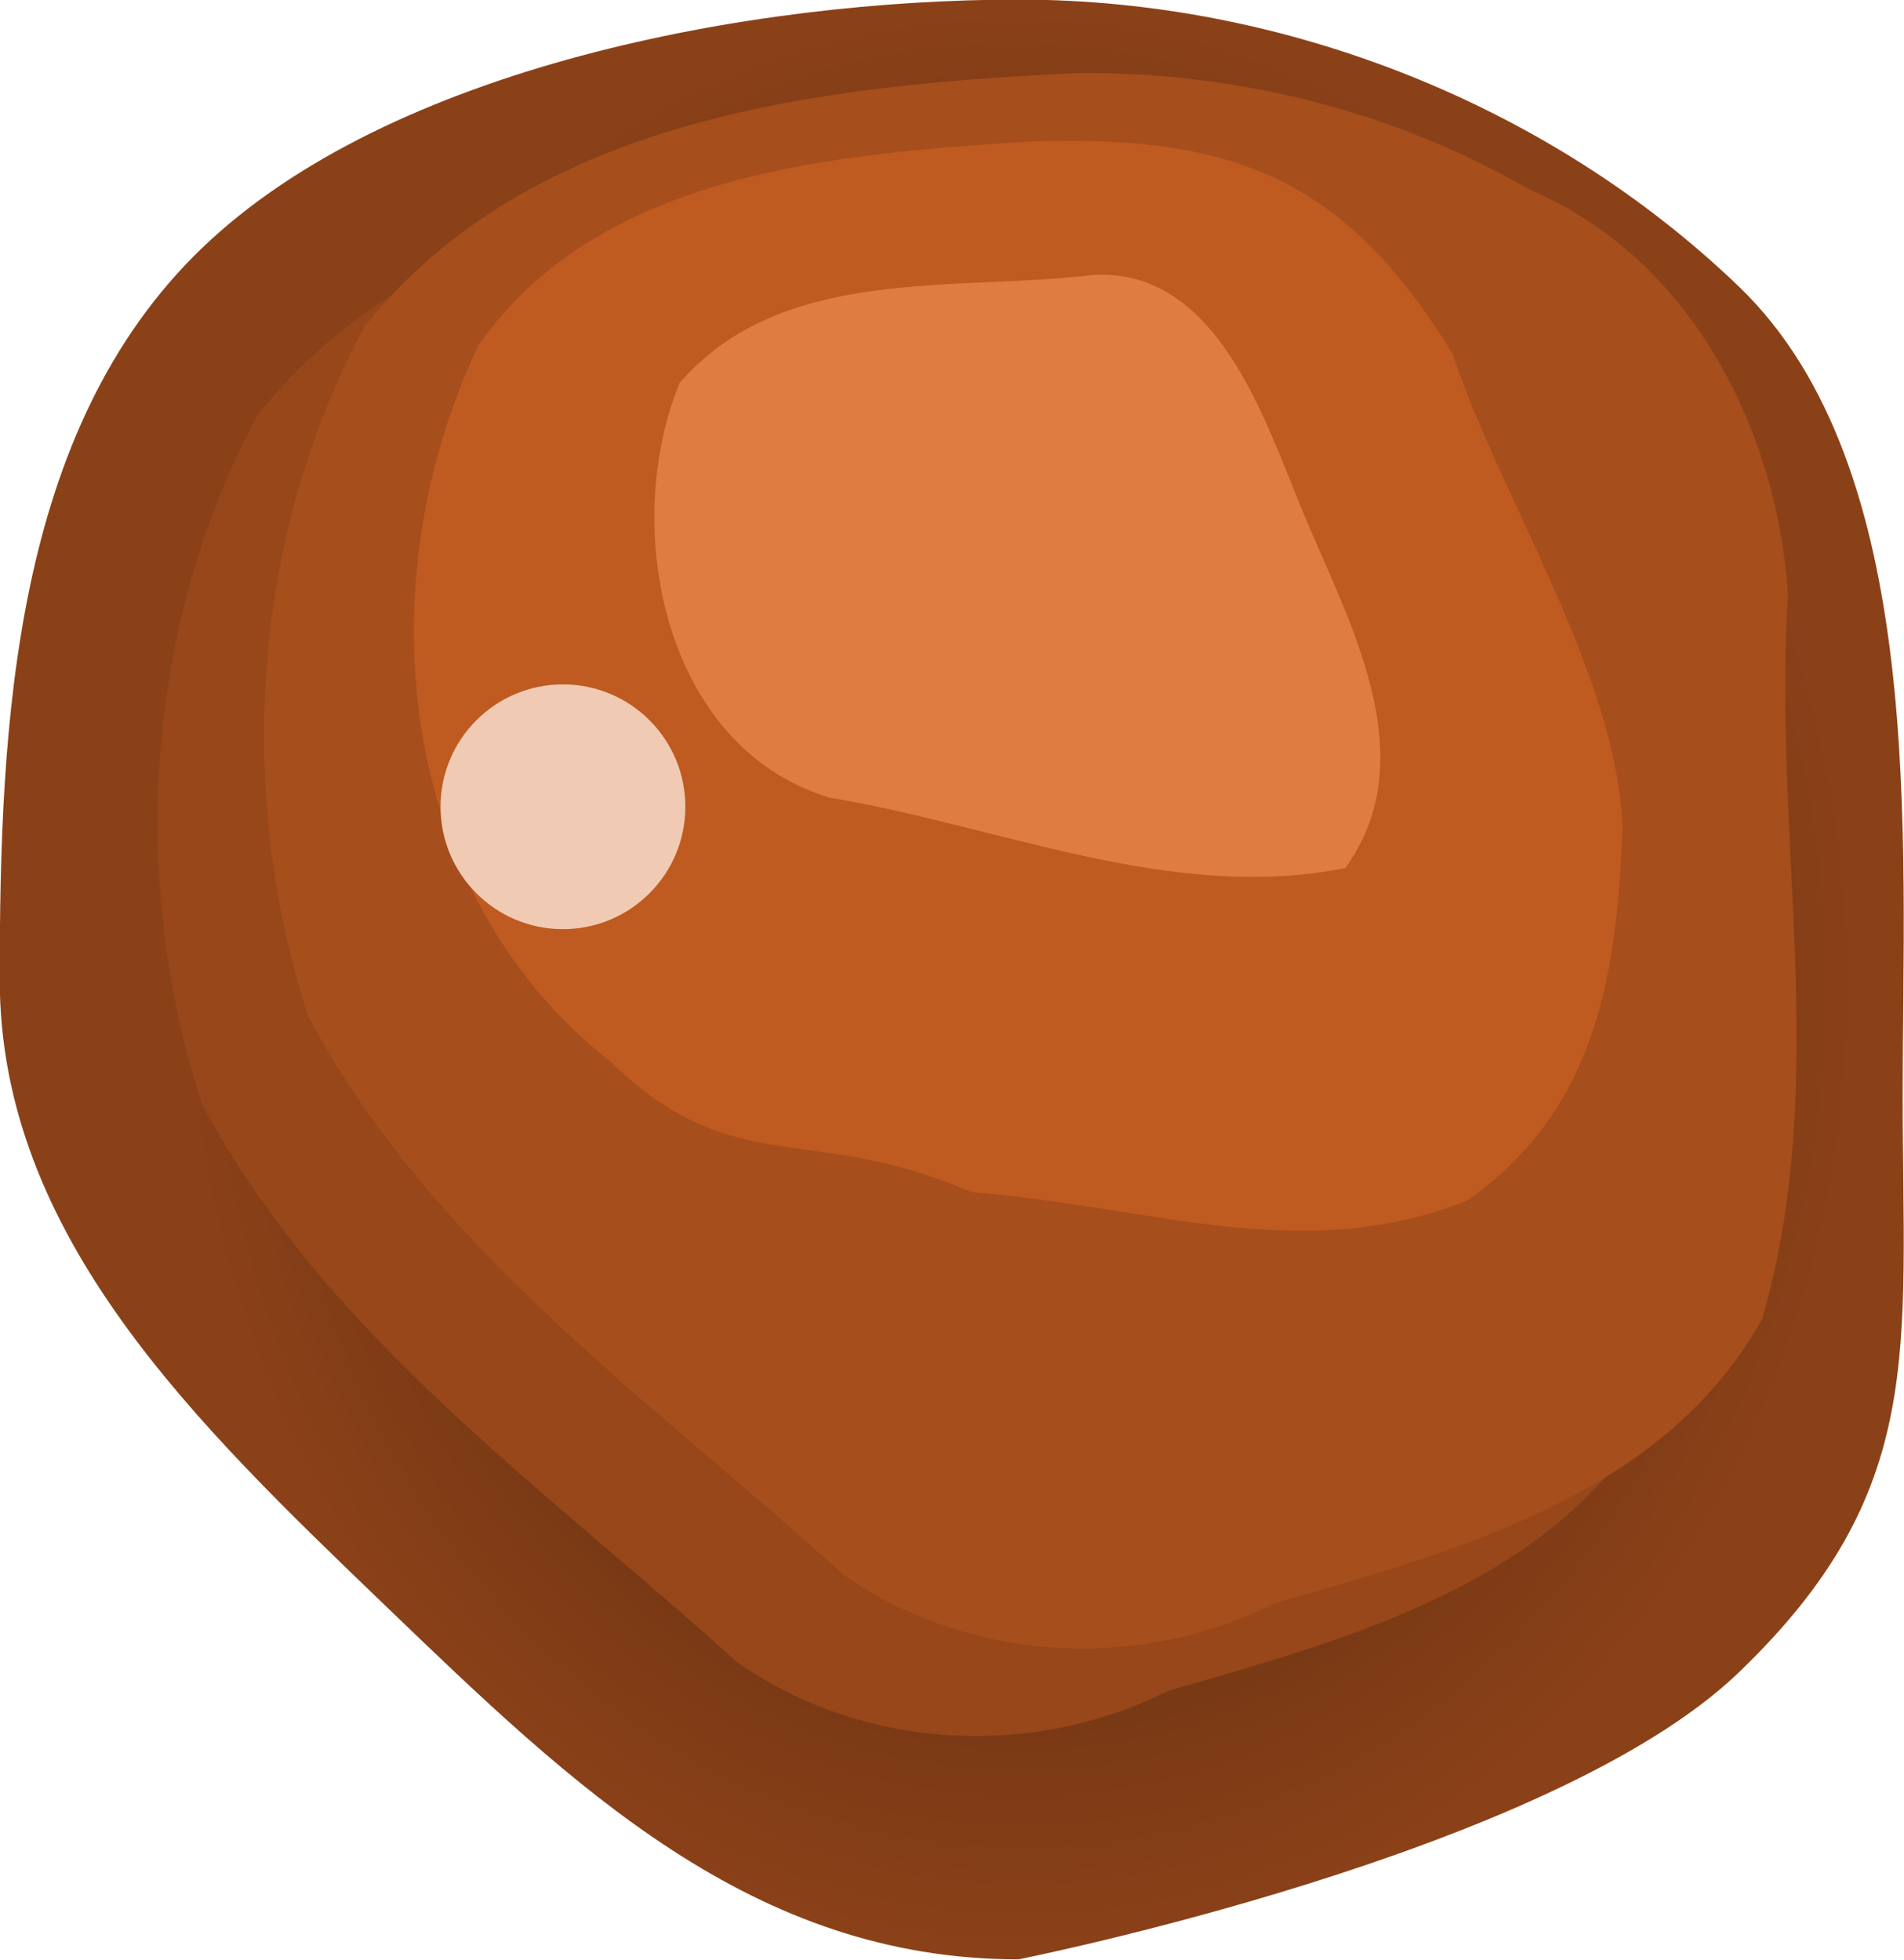
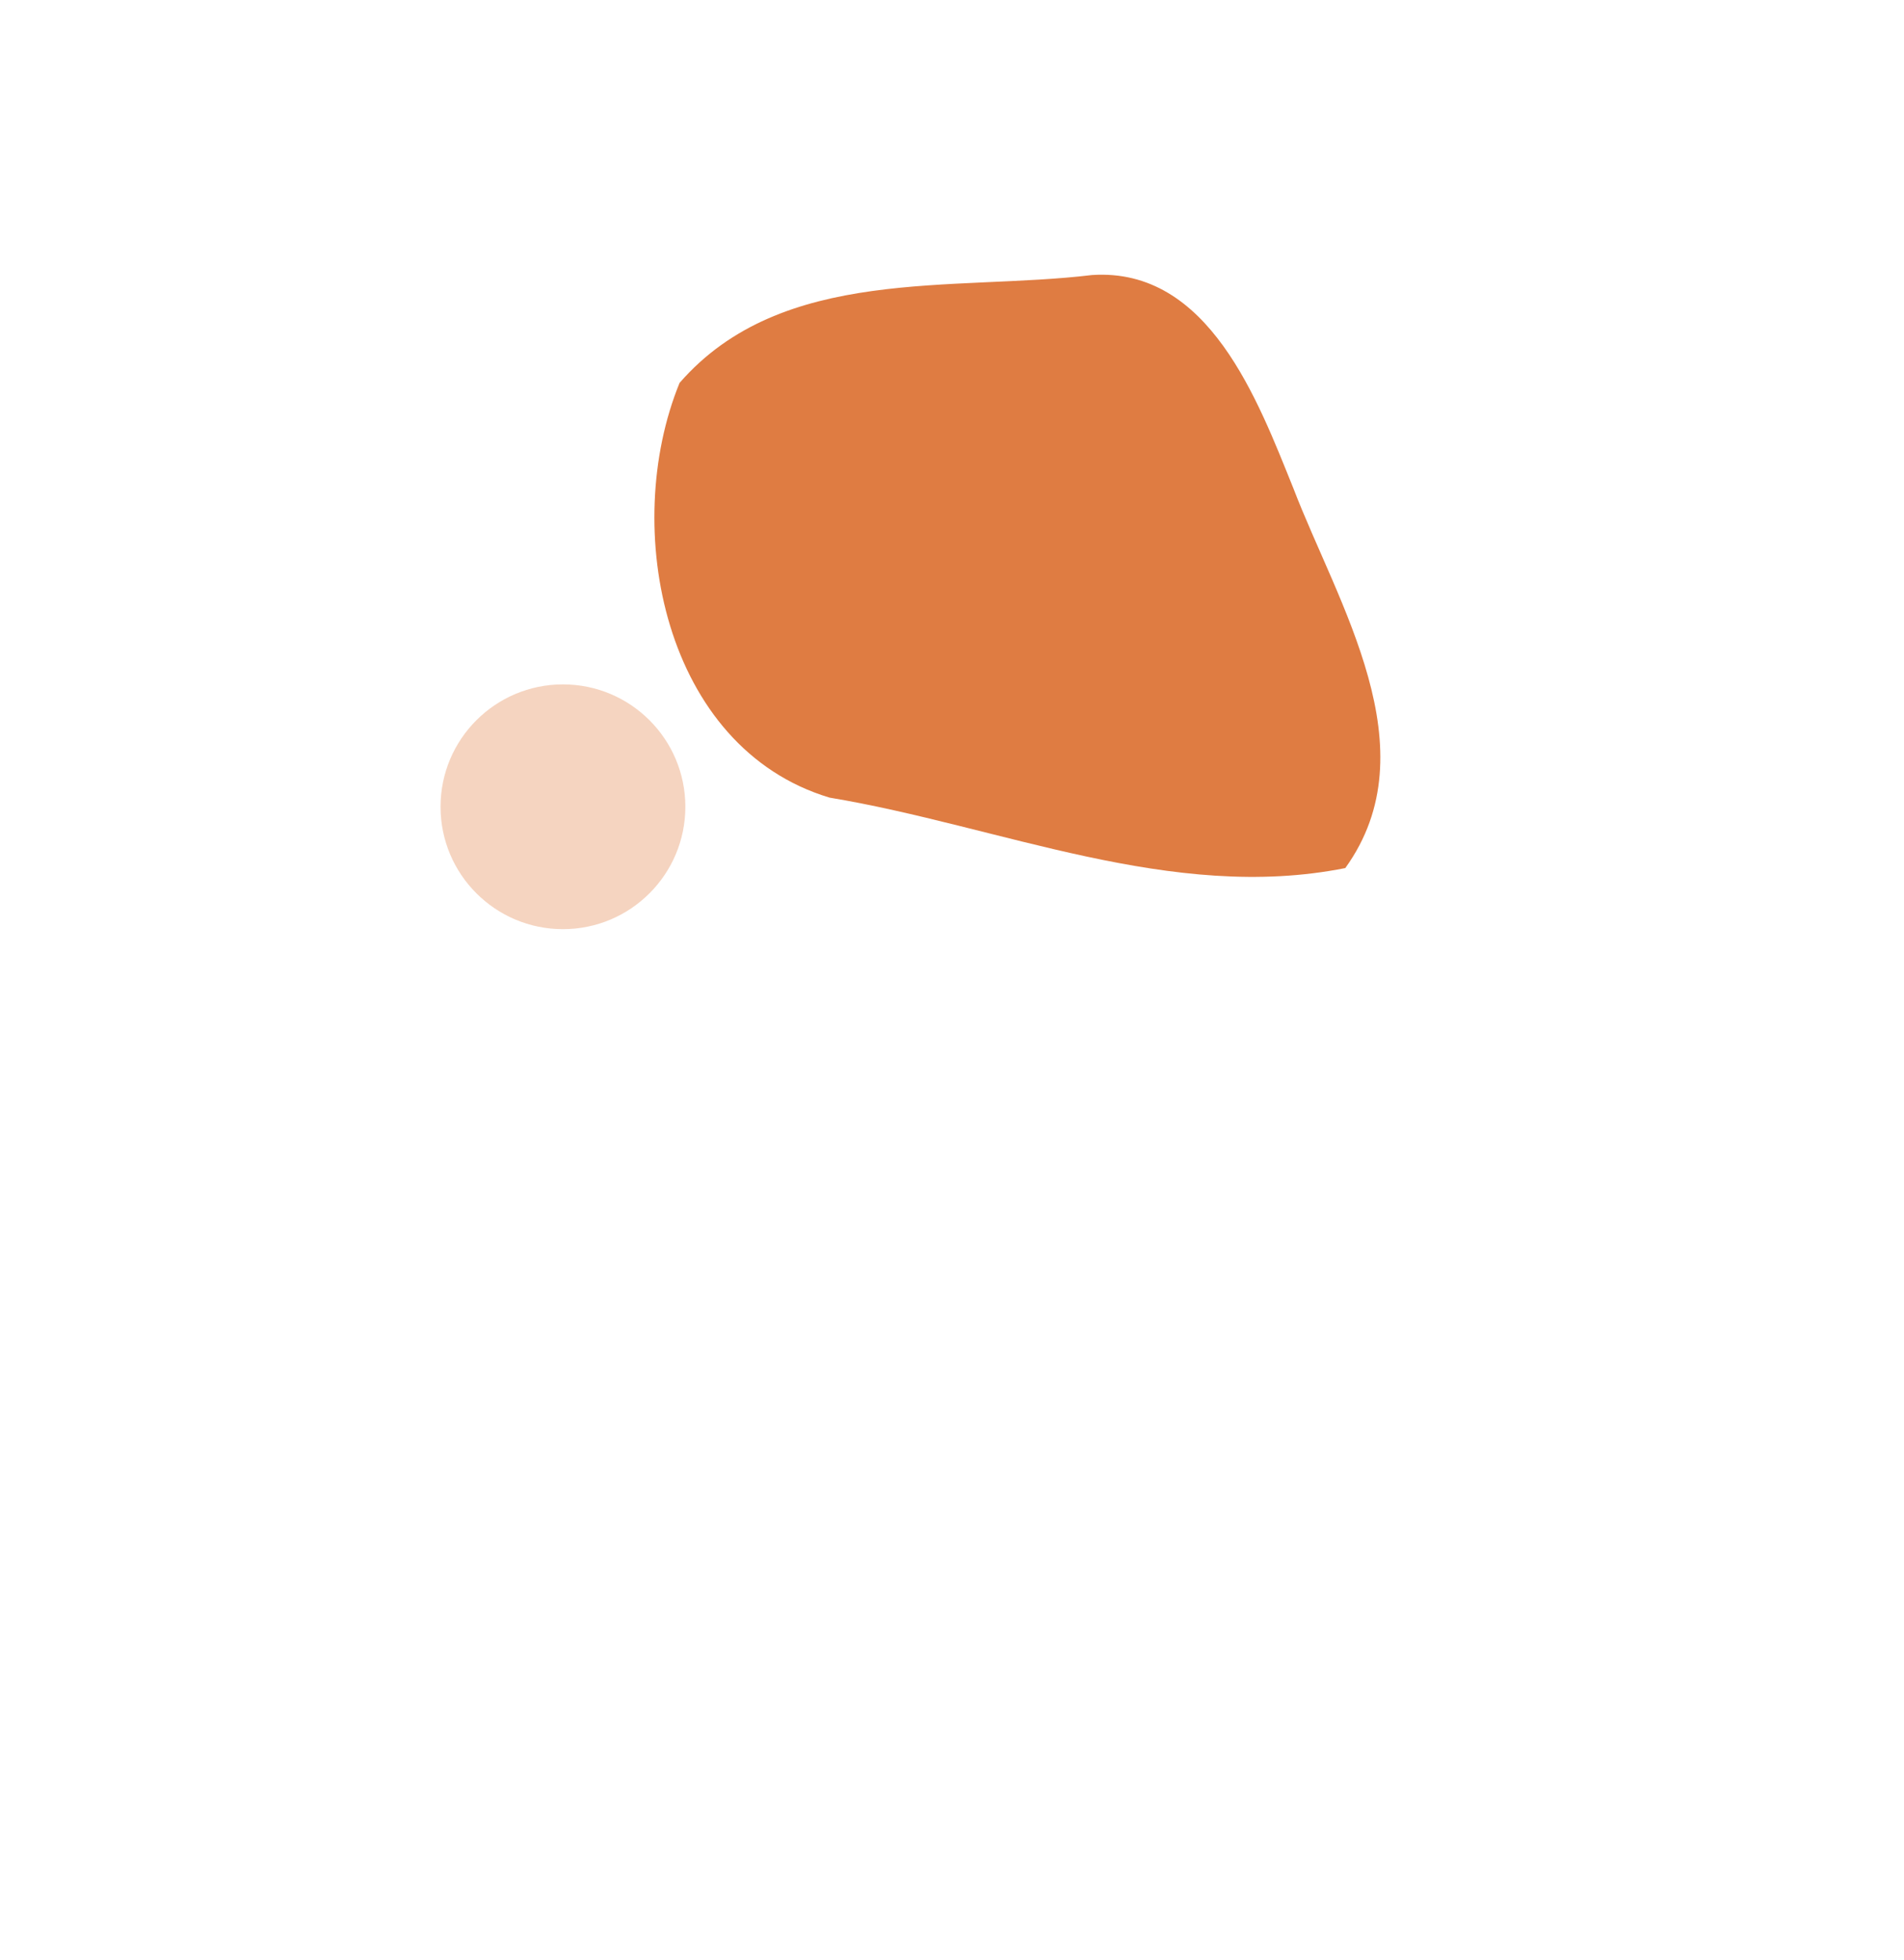
<svg xmlns="http://www.w3.org/2000/svg" version="1.1" viewBox="0 0 141.41 145.58">
  <defs>
    <radialGradient id="a" cx="662.01" cy="302.51" r="244.29" gradientTransform="matrix(.257 -.006 .007 .298 -2575.9 1919.4)" gradientUnits="userSpaceOnUse">
      <stop stop-color="#42200b" offset="0" />
      <stop stop-color="#8b4118" offset="1" />
    </radialGradient>
  </defs>
  <g transform="translate(-429.29 -319.57)">
    <g transform="translate(2908.6 -1613.3)">
-       <path d="m-2338 2014.2c0 19.056 1.845 29.424-12.162 42.898-14.007 13.475-53.501 21.319-53.503 21.319-19.809 0-33.068-12.845-47.075-26.319-14.007-13.475-28.59-27.413-28.59-46.47 0-19.056 1.012-40.852 15.019-54.327s40.837-18.462 60.646-18.462 39.496 7.845 53.503 21.319c14.007 13.475 12.162 40.985 12.162 60.041z" fill="url(#a)" />
-       <path d="m-2407.3 1944.8c-18.609 0.895-40.345 3.161-52.836 18.836-8.387 15.461-9.595 34.632-4.189 51.219 9.135 17.236 25.604 28.647 39.719 41.459 9.335 6.563 21.934 7.251 32.061 2.155 13.488-3.889 28.864-7.951 36.206-21.114 5.143-17.588 0.749-35.854 1.922-53.871-0.843-12.374-7.303-24.967-19.154-30.004-10.165-5.909-21.995-8.82-33.728-8.68z" fill="#974719" />
-       <path d="m-2399.4 1938.3c-18.609 0.895-40.345 3.161-52.836 18.836-8.387 15.461-9.595 34.632-4.189 51.219 9.135 17.236 25.604 28.647 39.719 41.459 9.335 6.563 21.934 7.251 32.061 2.155 13.488-3.889 28.864-7.951 36.206-21.114 5.143-17.588 0.749-35.854 1.922-53.871-0.843-12.374-7.303-24.967-19.154-30.004-10.165-5.909-21.995-8.82-33.728-8.68z" fill="#a64e1c" />
-       <path d="m-2403.2 1943.4c-14.233 0.935-31.579 2.279-40.572 15.109-8.38 17.588-6.214 40.623 9.814 53.247 9.175 8.882 14.905 4.471 26.759 9.665 13.544 1.091 24.629 5.507 36.883 0.626 9.903-6.967 11.095-17.47 11.516-27.7-0.446-11.413-8.95-24.221-12.616-35.156-8.243-13.621-17.089-16.352-31.785-15.792z" fill="#bf5a20" />
      <path d="m-2398.2 1953.3c-10.318 1.245-23.014-0.75-30.639 8.014-4.4 10.77-1.173 27.098 11.135 30.805 12.719 2.118 25.398 7.809 38.309 5.234 6.375-8.844-0.556-19.595-3.861-28.223-2.628-6.495-6.274-16.4-14.943-15.83z" fill="#df7c42" />
      <circle cx="-2437.5" cy="1992.8" r="9.091" d="m -2428.407,1992.814 a 9.091,9.091 0 0 1 -9.091,9.091 9.091,9.091 0 0 1 -9.091,-9.091 9.091,9.091 0 0 1 9.091,-9.091 9.091,9.091 0 0 1 9.091,9.091 z" fill="#f4d1bc" opacity=".939" />
    </g>
  </g>
</svg>